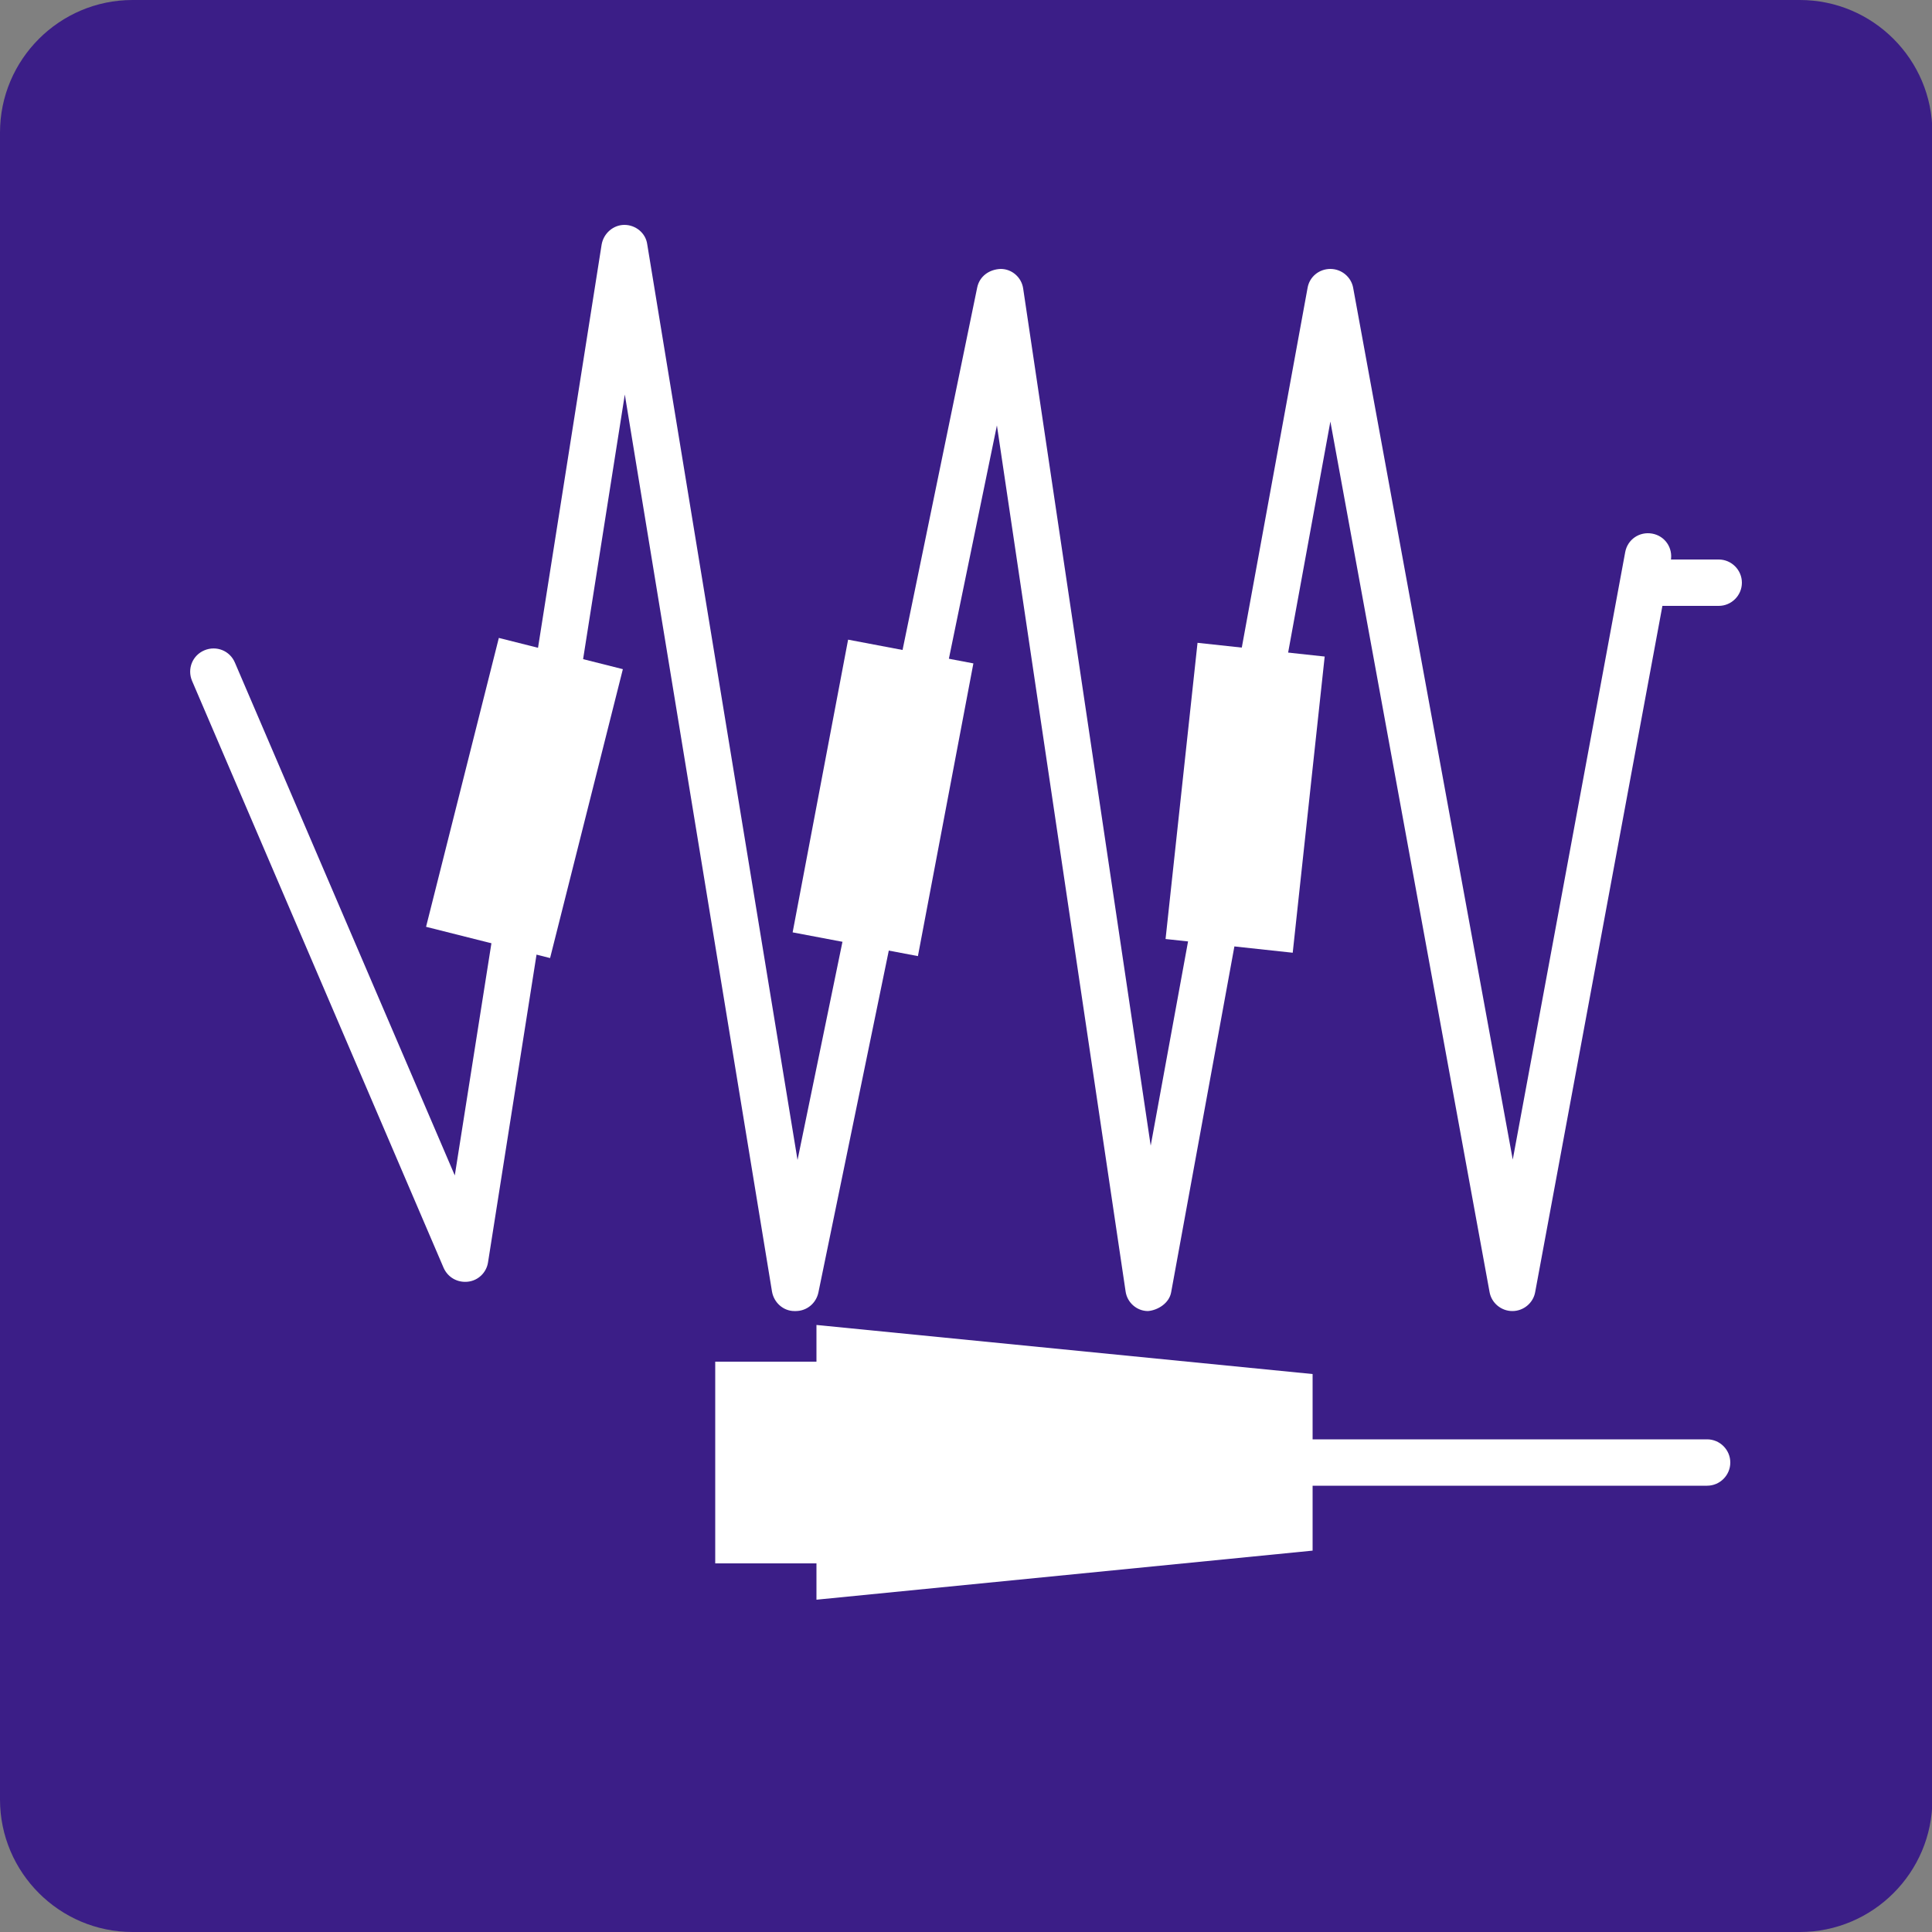
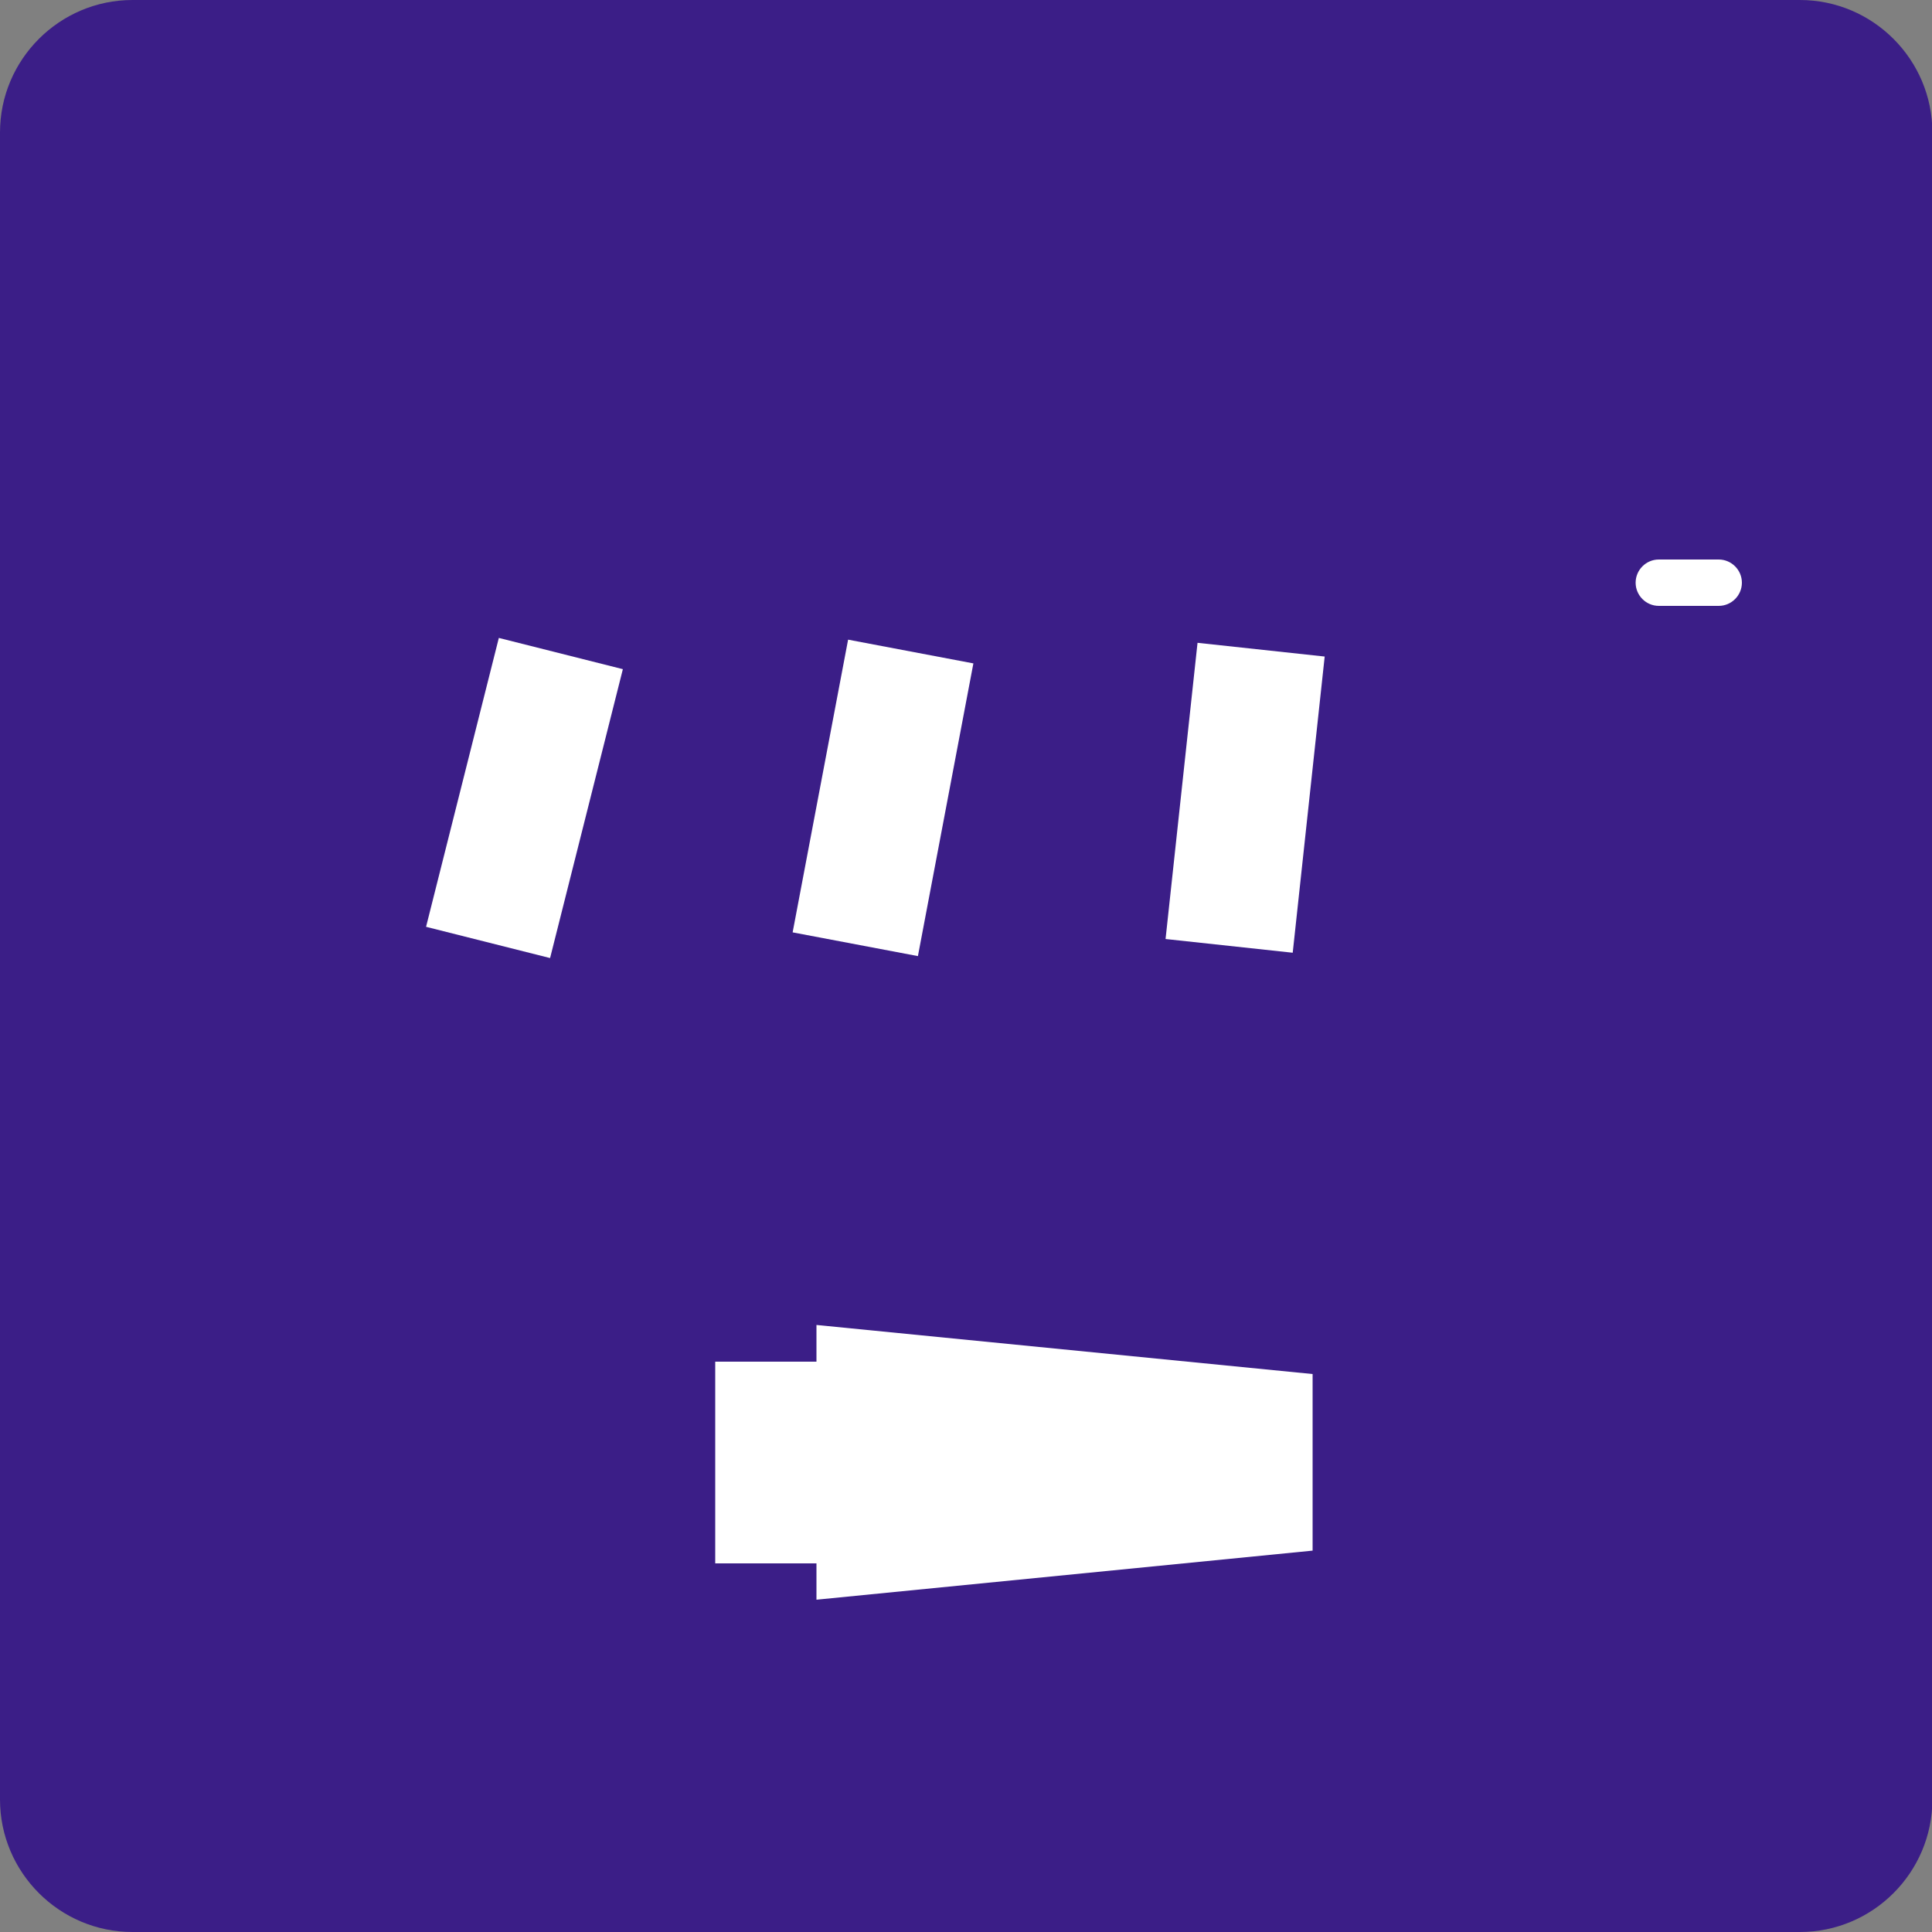
<svg xmlns="http://www.w3.org/2000/svg" id="_圖層_5" data-name="圖層_5" viewBox="0 0 50 50">
  <rect x="0" y="0" width="50" height="50" fill="#808080" stroke="none" />
  <defs>
    <style>
      .cls-1 {
        fill: #fff;
      }

      .cls-2 {
        fill: #3b1e87;
      }
    </style>
  </defs>
  <path class="cls-2" d="M3.43,0h43.15c1.89,0,3.43,1.54,3.43,3.43v43.14c0,1.89-1.54,3.43-3.43,3.43H3.43c-1.89,0-3.43-1.54-3.43-3.43V3.43C0,1.54,1.54,0,3.43,0Z" />
  <g>
    <g>
-       <path class="cls-1" d="M20.57,33.93h-.01c-.29,0-.53-.22-.58-.5l-3.81-23.22-3.54,22.46c-.04.26-.25.47-.52.5-.27.03-.52-.11-.63-.36l-6.51-15.19c-.13-.31.01-.66.32-.79.31-.13.66.01.79.32l5.69,13.27,3.8-24.09c.05-.29.3-.51.59-.51h0c.29,0,.55.21.59.5l3.89,23.7,4.65-22.58c.06-.29.31-.47.61-.48.29,0,.54.22.58.51l3.3,22.18,4.06-22.2c.05-.29.3-.49.59-.49s.54.21.59.49l4.13,22.56,2.91-15.72c.06-.33.37-.54.7-.48.33.06.54.37.48.7l-3.51,18.93c-.05.28-.3.49-.59.49h0c-.29,0-.54-.21-.59-.49l-4.12-22.53-4.12,22.53c-.05.29-.35.47-.6.49-.29,0-.54-.22-.58-.51l-3.33-22.41-4.62,22.44c-.06.28-.3.48-.59.48Z" />
      <rect class="cls-1" x="9.71" y="19" width="7.71" height="3.31" transform="translate(-9.77 28.76) rotate(-75.86)" />
      <rect class="cls-1" x="18.99" y="19" width="7.71" height="3.3" transform="translate(-1.69 39.25) rotate(-79.27)" />
      <rect class="cls-1" x="28.37" y="18.99" width="7.71" height="3.31" transform="translate(8.24 50.47) rotate(-83.84)" />
      <path class="cls-1" d="M44.48,15.68h-1.55c-.33,0-.6-.27-.6-.6s.27-.6.6-.6h1.55c.33,0,.6.27.6.6s-.27.6-.6.6Z" />
    </g>
    <g>
      <rect class="cls-1" x="18.51" y="35.24" width="9.7" height="5.22" />
      <polygon class="cls-1" points="33.97 40.13 21.13 41.4 21.13 34.29 33.97 35.56 33.97 40.13" />
-       <path class="cls-1" d="M44.18,38.45h-19.18c-.33,0-.6-.27-.6-.6s.27-.6.6-.6h19.18c.33,0,.6.27.6.6s-.27.6-.6.6Z" />
      <g>
        <rect class="cls-1" x="19.61" y="36.73" width=".66" height=".62" />
        <rect class="cls-1" x="19.61" y="38.35" width=".66" height=".62" />
      </g>
    </g>
  </g>
</svg>